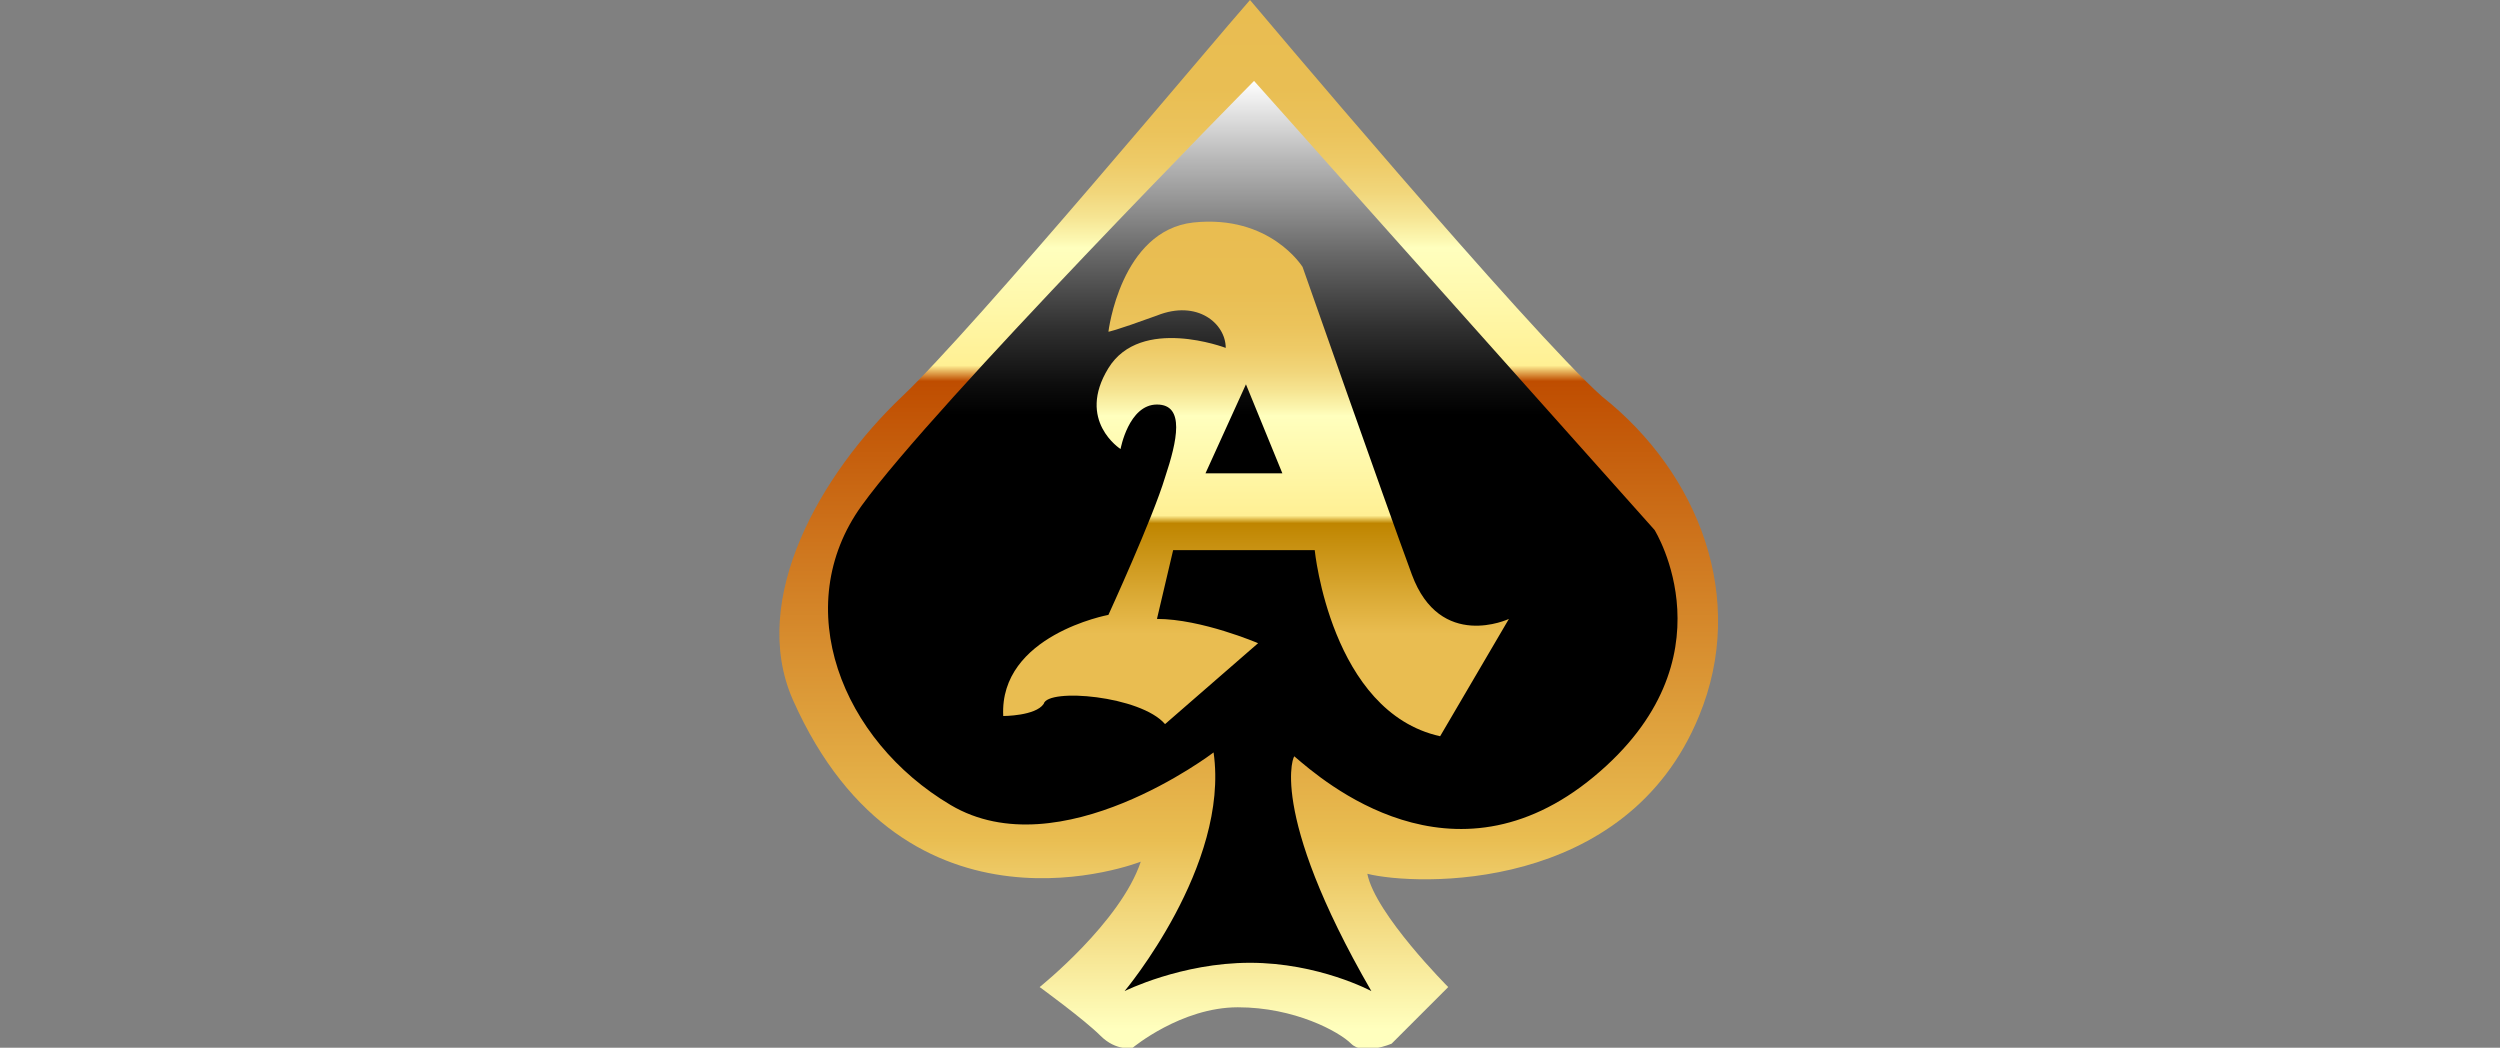
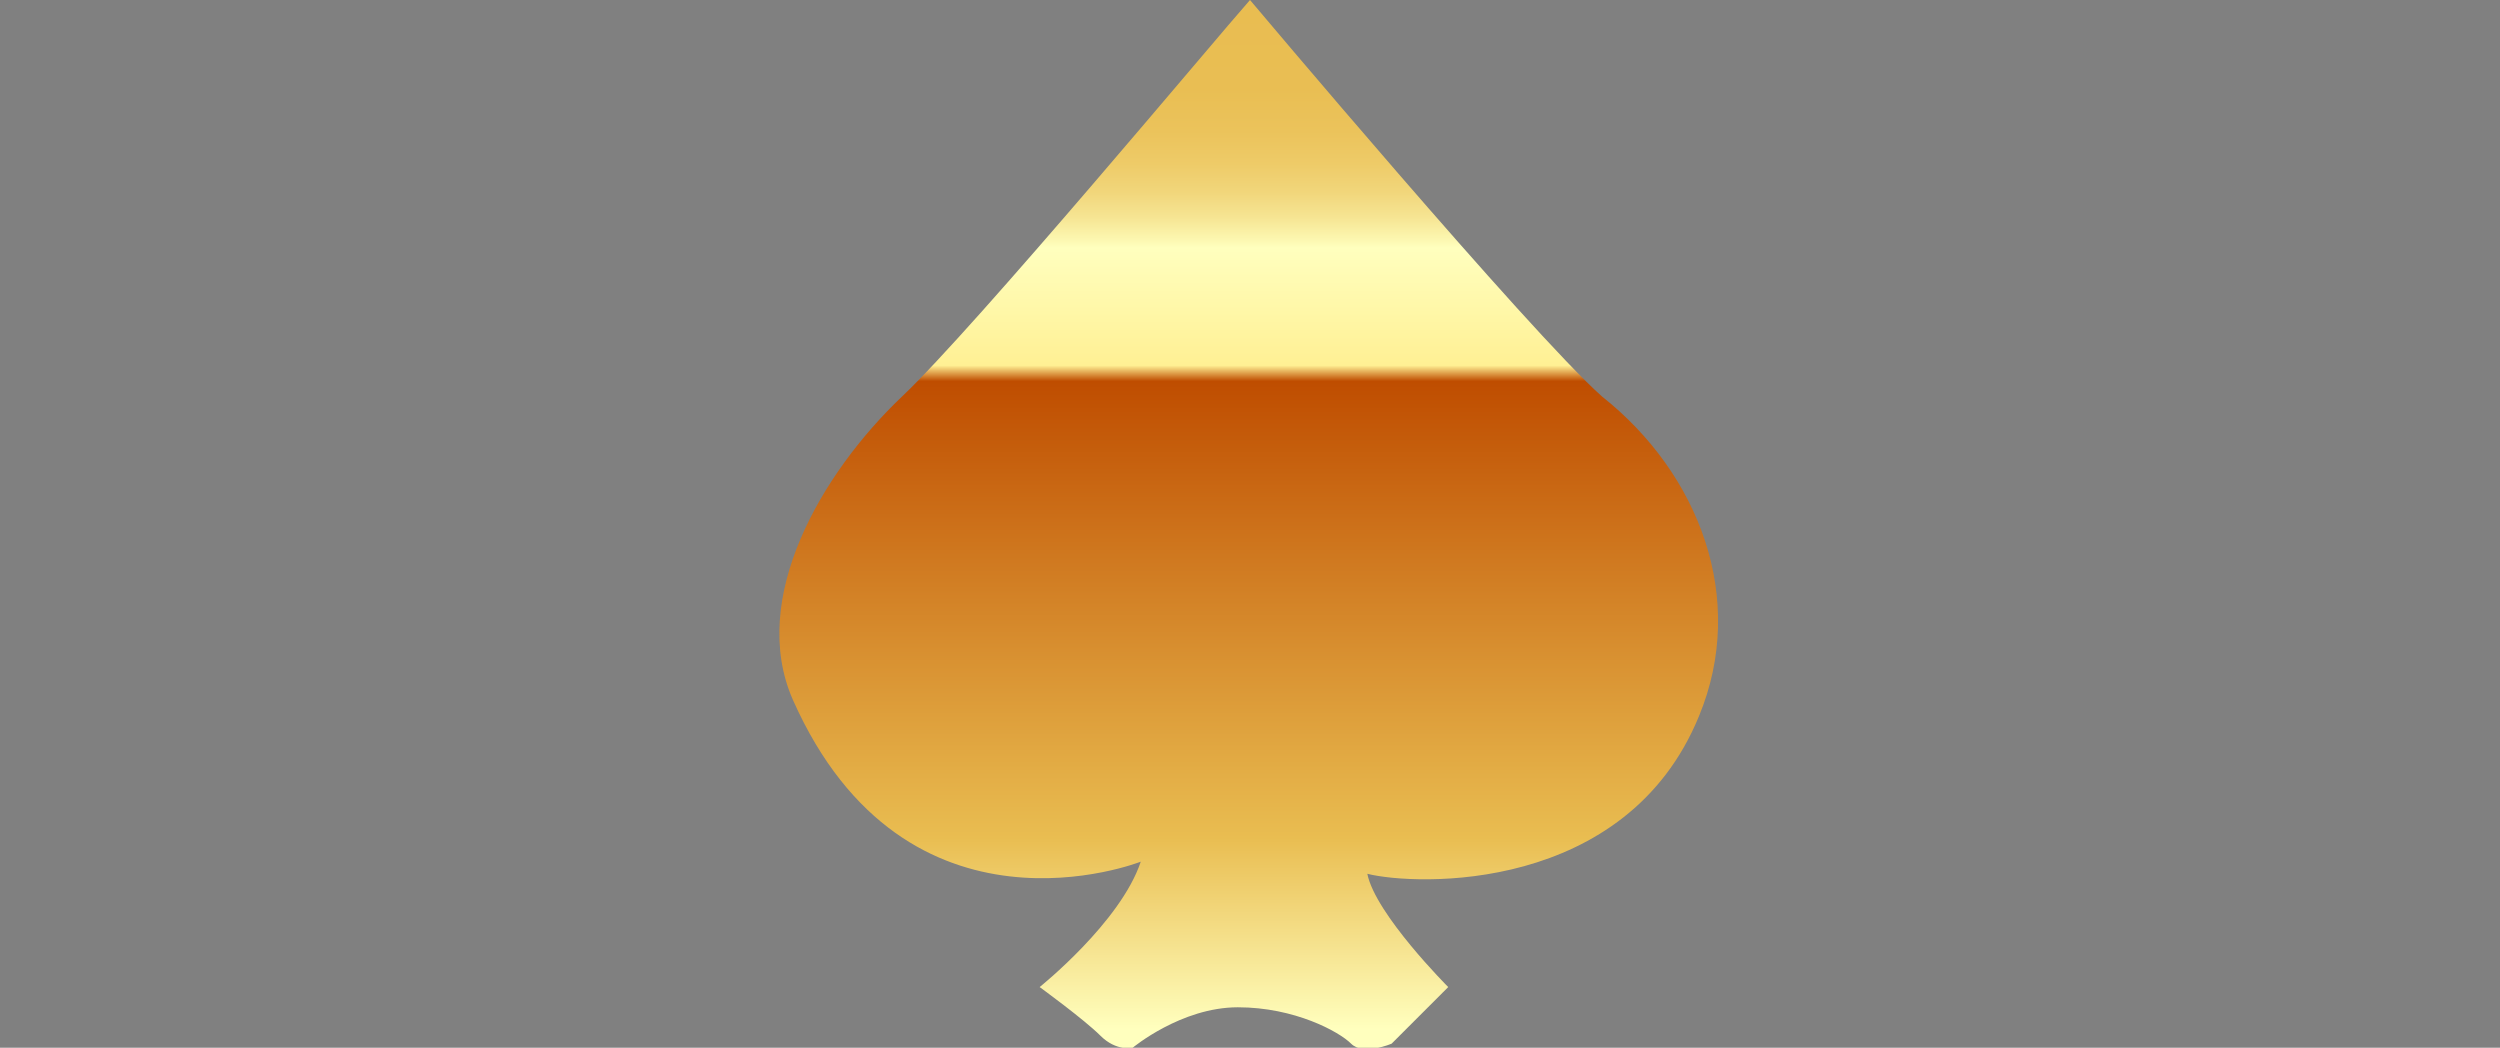
<svg xmlns="http://www.w3.org/2000/svg" version="1.1" id="Prescott-Isometric-Logo" x="0px" y="0px" viewBox="0 0 61.8 25.9" style="enable-background:new 0 0 61.8 25.9;" xml:space="preserve">
  <rect x="0" y="0" width="61.8" height="25.9" fill="#808080" stroke="none" />
  <style type="text/css">
	.st0{fill:url(#SVGID_1_);}
	.st1{fill:url(#SVGID_2_);}
	.st2{fill:url(#SVGID_3_);}
</style>
  <g>
    <linearGradient id="SVGID_1_" gradientUnits="userSpaceOnUse" x1="30.9" y1="-1.915052e-02" x2="30.9" y2="25.919">
      <stop offset="2.792699e-03" style="stop-color:#E9BD51" />
      <stop offset="8.514265e-02" style="stop-color:#E9BE53" />
      <stop offset="0.126" style="stop-color:#EBC35B" />
      <stop offset="0.157" style="stop-color:#EECB68" />
      <stop offset="0.184" style="stop-color:#F1D67B" />
      <stop offset="0.208" style="stop-color:#F6E593" />
      <stop offset="0.229" style="stop-color:#FCF7B0" />
      <stop offset="0.237" style="stop-color:#FFFFBE" />
      <stop offset="0.349" style="stop-color:#FFF094" />
      <stop offset="0.364" style="stop-color:#BF4D00" />
      <stop offset="0.799" style="stop-color:#E9BD51" />
      <stop offset="0.982" style="stop-color:#FFFFBE" />
    </linearGradient>
    <path class="st0" d="M30.9,0c-0.8,0.9-6.8,8.1-8.6,9.8c-2,1.9-3.8,5-2.7,7.5c2.8,6.3,8.6,4,8.6,4c-0.5,1.5-2.5,3.1-2.5,3.1   s1.1,0.8,1.5,1.2s0.8,0.3,0.8,0.3s1.2-1,2.6-1s2.5,0.6,2.8,0.9c0.3,0.3,1,0,1,0l1.4-1.4c0,0-1.8-1.8-2-2.8c1.2,0.3,6.4,0.5,8.2-3.9   c1.2-2.9,0-6-2.4-7.9C37.8,8.2,30.9,0,30.9,0z" />
    <linearGradient id="SVGID_2_" gradientUnits="userSpaceOnUse" x1="30.987" y1="1.988" x2="30.987" y2="24.518">
      <stop offset="0" style="stop-color:#FFFFFF" />
      <stop offset="8.845529e-02" style="stop-color:#B6B6B6" />
      <stop offset="0.189" style="stop-color:#696969" />
      <stop offset="0.272" style="stop-color:#303030" />
      <stop offset="0.334" style="stop-color:#0D0D0D" />
      <stop offset="0.367" style="stop-color:#000000" />
    </linearGradient>
-     <path class="st1" d="M33.9,24.5c0,0-1.3-0.7-3-0.7s-3.1,0.7-3.1,0.7s2.6-3.1,2.2-5.9c0,0-3.8,2.9-6.5,1.3s-4-4.9-2.2-7.4S31,2,31,2   l9.9,11.1c0,0,2,3.2-1.5,6.1s-6.7,0.1-7.4-0.5C32,18.6,31.3,20,33.9,24.5z" />
    <linearGradient id="SVGID_3_" gradientUnits="userSpaceOnUse" x1="31.013" y1="5.512" x2="31.013" y2="18.223">
      <stop offset="2.792699e-03" style="stop-color:#E9BD51" />
      <stop offset="0.134" style="stop-color:#E9BE53" />
      <stop offset="0.198" style="stop-color:#EBC35B" />
      <stop offset="0.248" style="stop-color:#EECB68" />
      <stop offset="0.29" style="stop-color:#F1D67B" />
      <stop offset="0.328" style="stop-color:#F6E593" />
      <stop offset="0.362" style="stop-color:#FCF7B0" />
      <stop offset="0.375" style="stop-color:#FFFFBE" />
      <stop offset="0.569" style="stop-color:#FFF094" />
      <stop offset="0.584" style="stop-color:#BF8500" />
      <stop offset="0.799" style="stop-color:#E9BD51" />
    </linearGradient>
-     <path class="st2" d="M34.9,14.2c-0.7-1.9-2.7-7.6-2.7-7.6s-0.8-1.3-2.7-1.1c-1.8,0.2-2.1,2.7-2.1,2.7s0.1,0,1.2-0.4   c1-0.4,1.7,0.2,1.7,0.8c0,0-2.1-0.8-2.9,0.5c-0.8,1.3,0.3,2,0.3,2s0.2-1.1,0.9-1.1c0.7,0,0.5,0.9,0.2,1.8c-0.3,1-1.4,3.4-1.4,3.4   s-2.7,0.5-2.6,2.5c0,0,0.8,0,1-0.3c0.1-0.4,2.4-0.2,3,0.5l2.3-2c0,0-1.4-0.6-2.5-0.6l0.4-1.7h3.5c0,0,0.4,4,3.1,4.6l1.7-2.9   C37.3,15.3,35.6,16.1,34.9,14.2z M29.8,11.7l1-2.2l0.9,2.2H29.8z" />
  </g>
</svg>